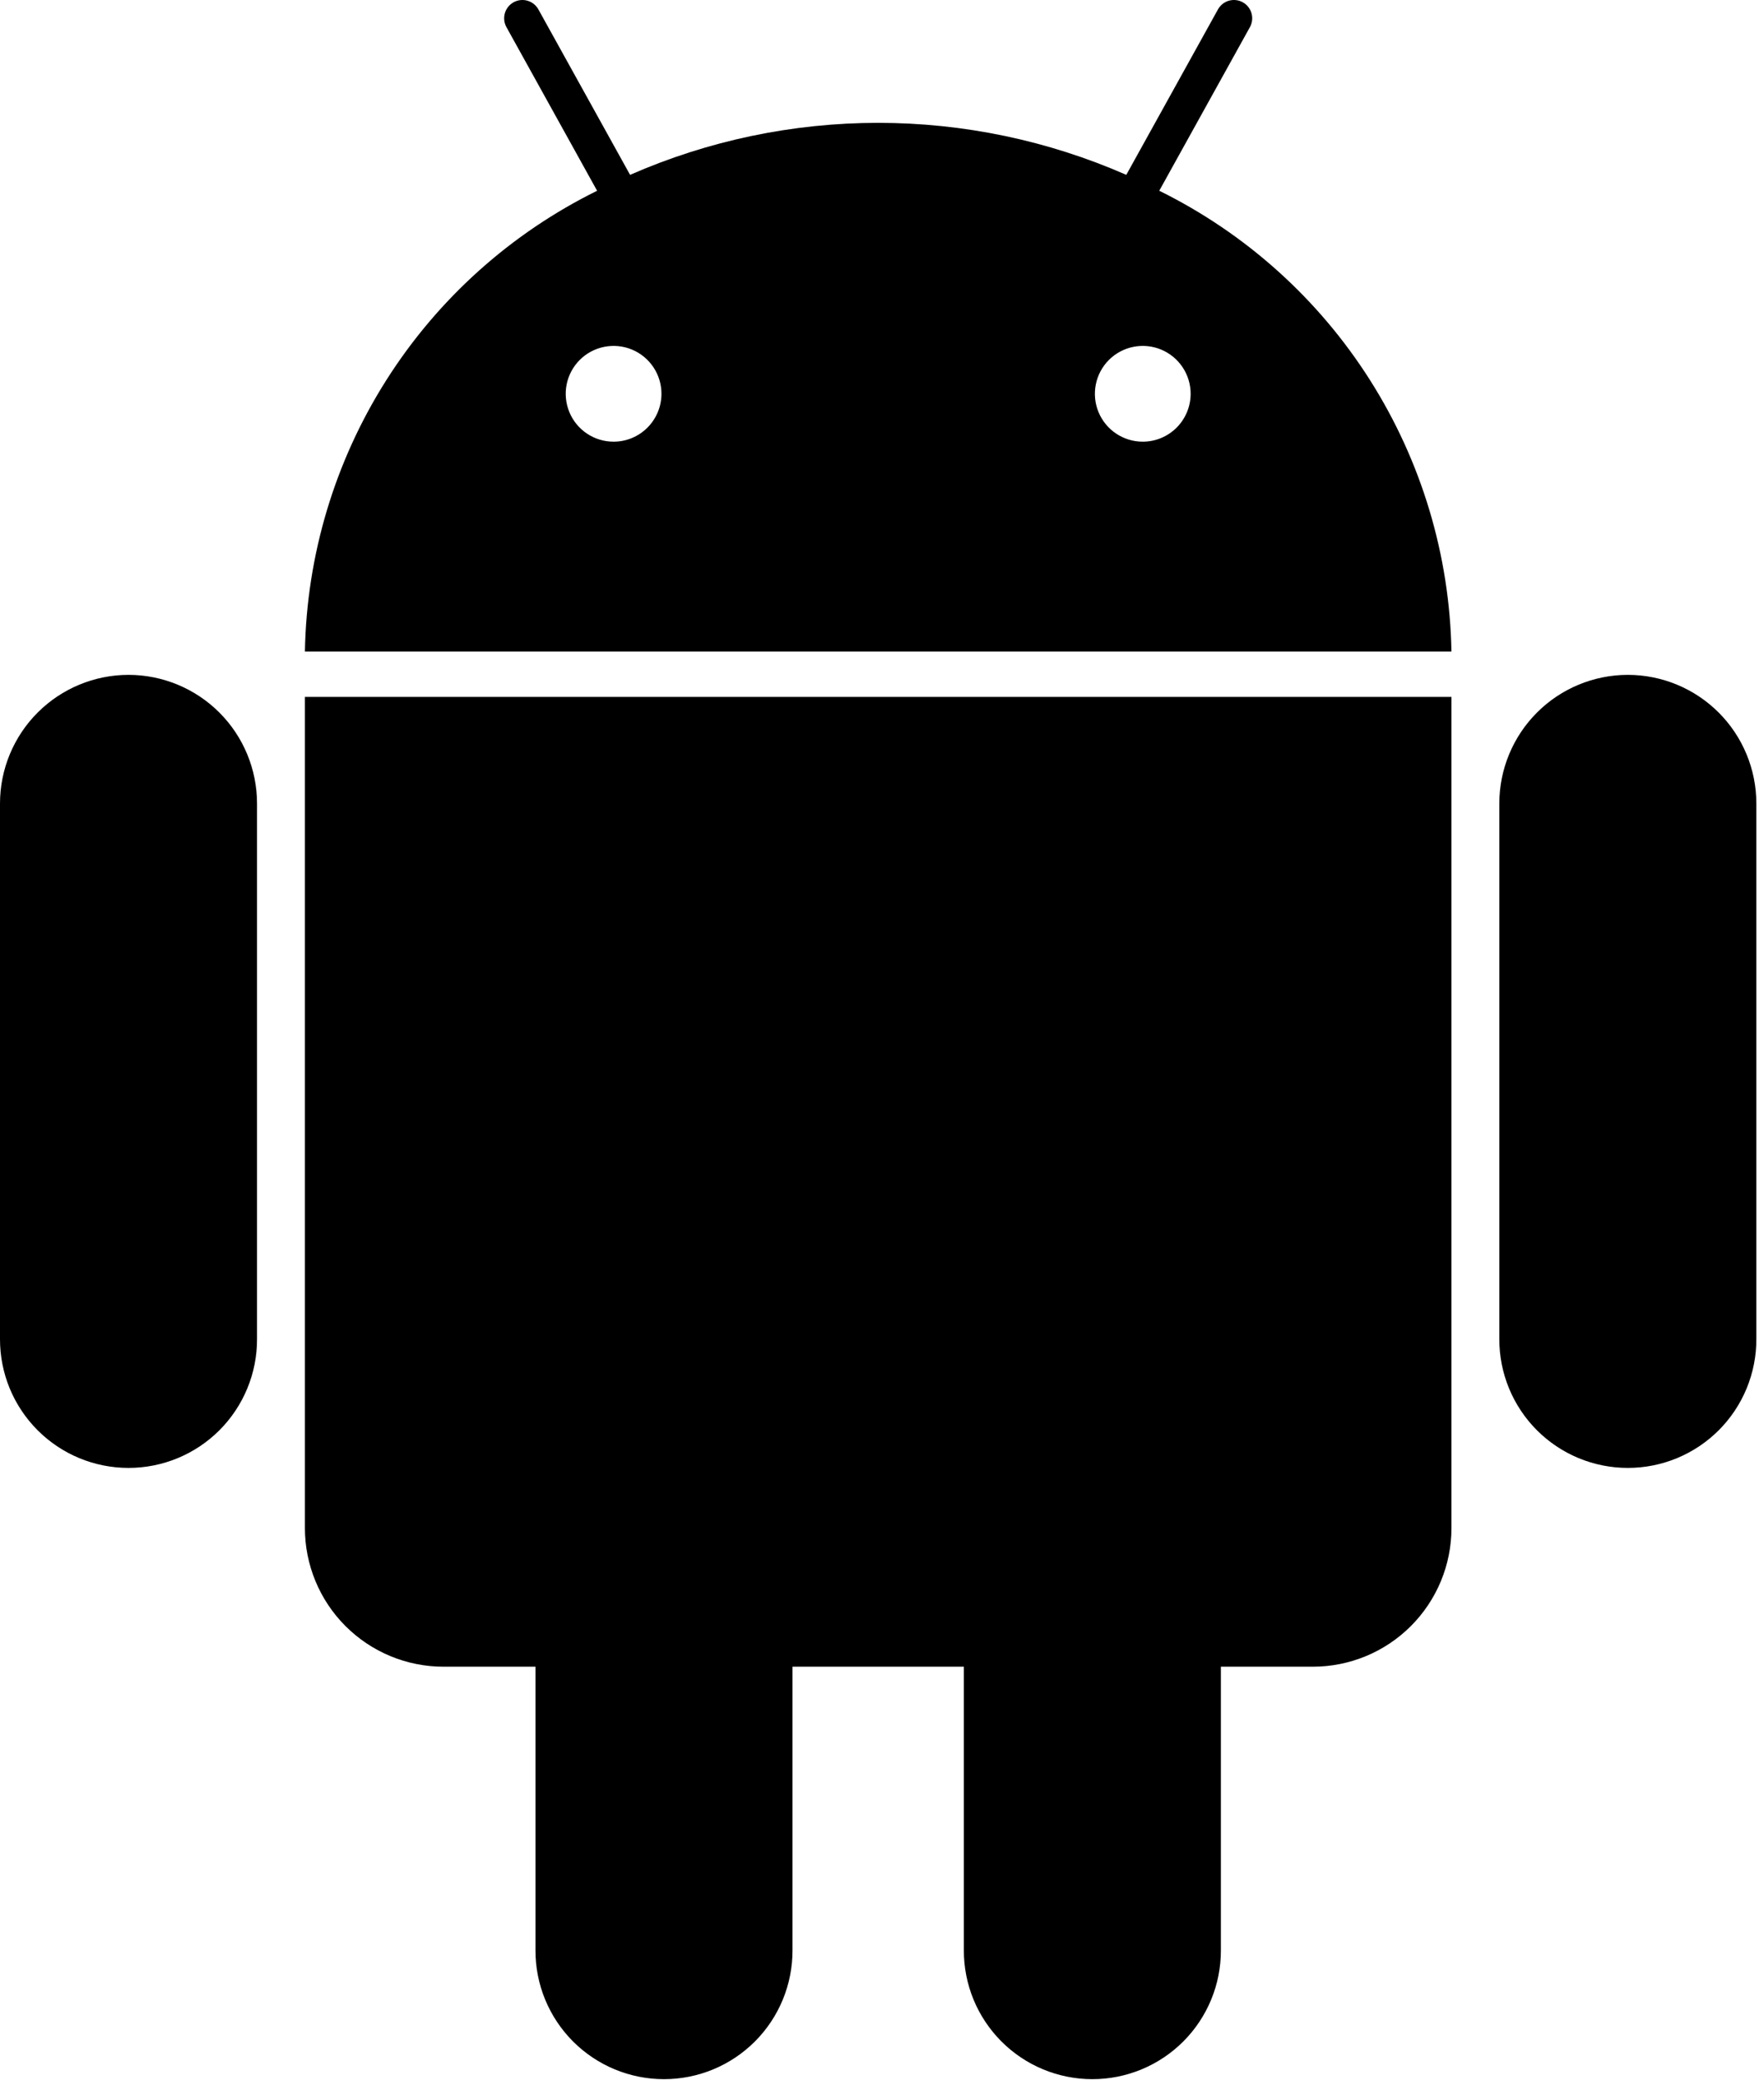
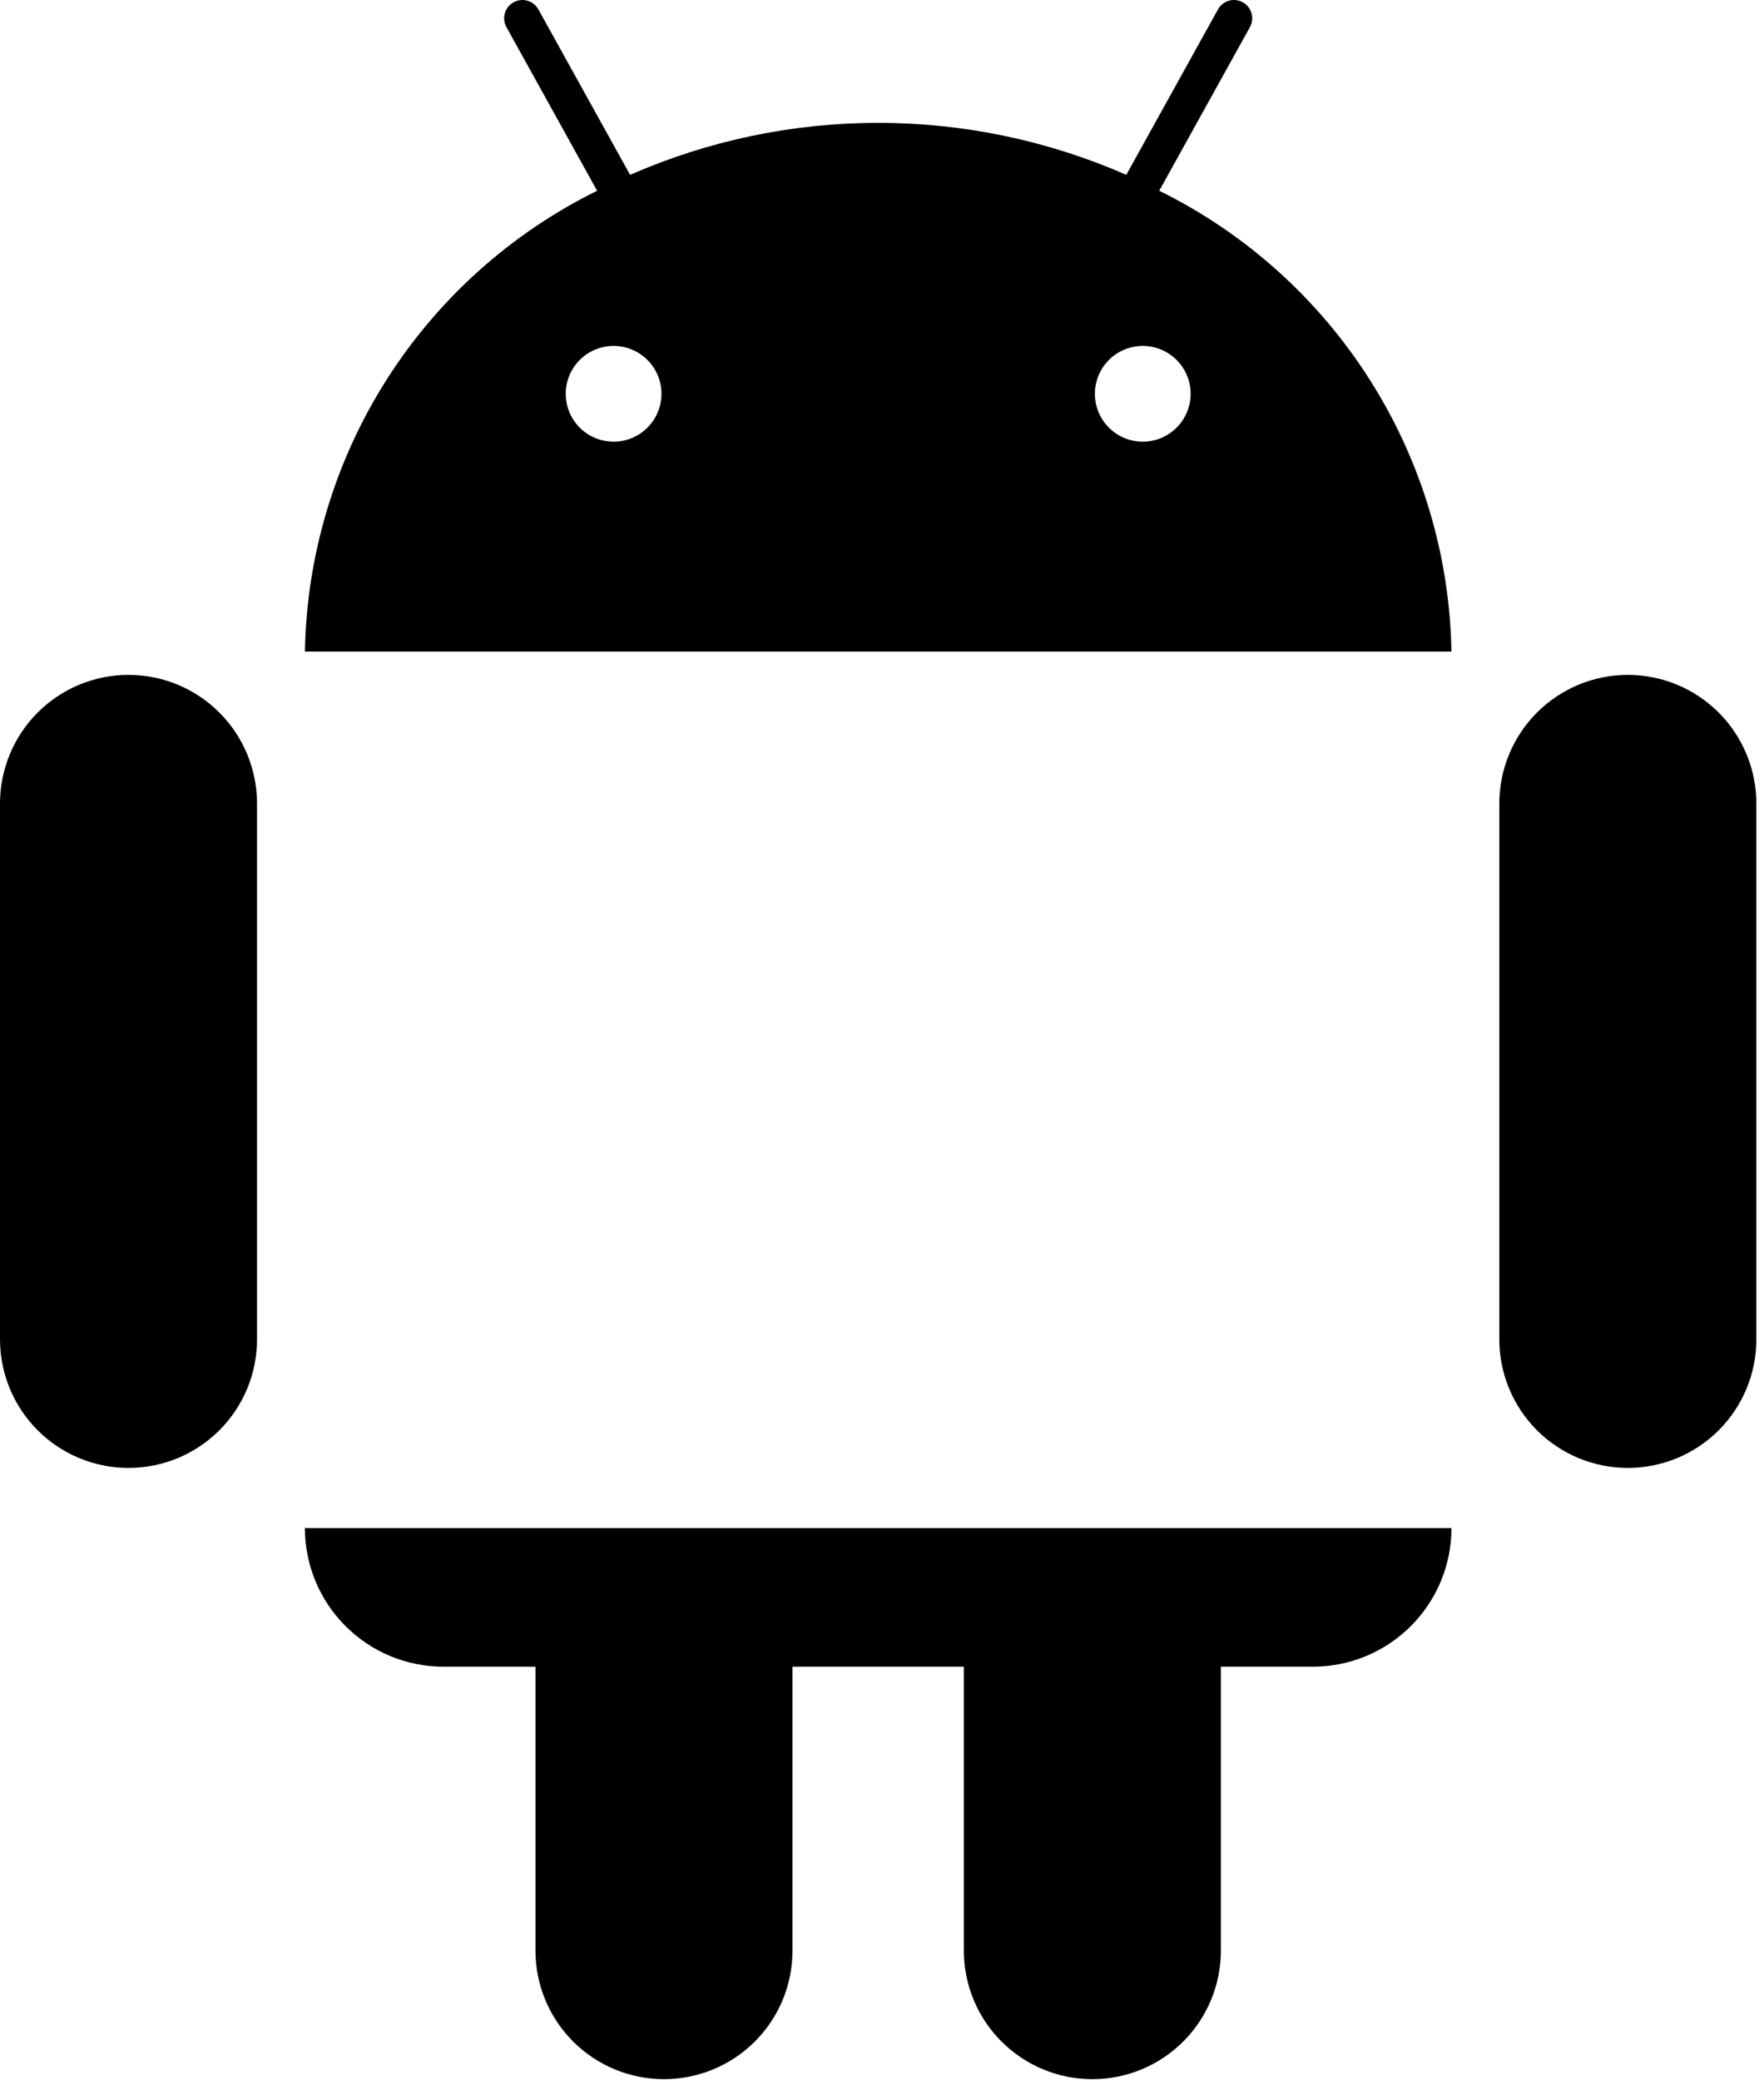
<svg xmlns="http://www.w3.org/2000/svg" width="95" height="112" viewBox="0 0 95 112" fill="none">
-   <path d="M62.431 10.27L67.314 1.461C67.377 1.348 67.416 1.224 67.431 1.095C67.446 0.967 67.435 0.837 67.399 0.713C67.364 0.589 67.304 0.473 67.223 0.371C67.143 0.27 67.043 0.186 66.93 0.123C66.702 -0.003 66.433 -0.034 66.182 0.038C65.931 0.11 65.719 0.279 65.593 0.507L60.656 9.414C56.443 7.567 51.894 6.614 47.294 6.614C42.695 6.614 38.145 7.567 33.933 9.414L28.995 0.507C28.869 0.279 28.657 0.11 28.406 0.038C28.155 -0.034 27.886 -0.003 27.658 0.123C27.43 0.25 27.261 0.462 27.189 0.713C27.117 0.964 27.148 1.233 27.274 1.461L32.157 10.271C27.509 12.562 23.582 16.089 20.806 20.465C18.03 24.841 16.513 29.897 16.421 35.078H78.167C78.075 29.897 76.558 24.841 73.782 20.465C71.007 16.089 67.079 12.562 62.431 10.27ZM33.045 23.78C32.535 23.78 32.036 23.629 31.612 23.346C31.188 23.063 30.858 22.66 30.663 22.189C30.468 21.718 30.417 21.199 30.516 20.699C30.616 20.199 30.861 19.74 31.222 19.379C31.582 19.018 32.042 18.773 32.542 18.674C33.042 18.574 33.56 18.625 34.032 18.82C34.503 19.015 34.905 19.346 35.189 19.77C35.472 20.194 35.623 20.692 35.623 21.202C35.622 21.886 35.35 22.541 34.867 23.024C34.384 23.508 33.728 23.78 33.045 23.78ZM61.543 23.78C61.033 23.78 60.535 23.629 60.111 23.346C59.687 23.063 59.356 22.66 59.161 22.189C58.966 21.718 58.915 21.199 59.015 20.699C59.114 20.199 59.36 19.74 59.72 19.379C60.081 19.018 60.54 18.773 61.04 18.674C61.541 18.574 62.059 18.625 62.53 18.82C63.001 19.015 63.404 19.346 63.687 19.77C63.971 20.194 64.122 20.692 64.122 21.202C64.121 21.886 63.849 22.541 63.366 23.024C62.882 23.508 62.227 23.78 61.543 23.78ZM16.421 82.27C16.421 84.25 17.207 86.148 18.607 87.548C20.007 88.948 21.905 89.734 23.885 89.734H28.838V105.001C28.835 105.912 29.012 106.814 29.359 107.656C29.706 108.498 30.215 109.263 30.858 109.908C31.501 110.552 32.265 111.064 33.106 111.413C33.947 111.762 34.849 111.941 35.759 111.941C36.669 111.941 37.571 111.762 38.412 111.413C39.253 111.064 40.017 110.552 40.66 109.908C41.303 109.263 41.812 108.498 42.159 107.656C42.505 106.814 42.683 105.912 42.68 105.001V89.734H51.908V105.001C51.906 105.912 52.083 106.814 52.429 107.656C52.776 108.498 53.286 109.263 53.929 109.908C54.572 110.552 55.335 111.064 56.176 111.413C57.017 111.762 57.919 111.941 58.829 111.941C59.74 111.941 60.641 111.762 61.482 111.413C62.323 111.064 63.087 110.552 63.73 109.908C64.373 109.263 64.882 108.498 65.229 107.656C65.576 106.814 65.753 105.912 65.75 105.001V89.734H70.704C71.684 89.734 72.654 89.541 73.56 89.166C74.466 88.791 75.288 88.241 75.981 87.548C76.675 86.855 77.224 86.032 77.6 85.127C77.975 84.221 78.168 83.251 78.168 82.27V37.521H16.421V82.27ZM6.921 36.334C5.086 36.336 3.327 37.065 2.029 38.363C0.732 39.66 0.002 41.42 2.54393e-05 43.255V72.093C-0.002 73.003 0.175 73.905 0.521 74.747C0.868 75.589 1.378 76.354 2.021 76.999C2.663 77.643 3.427 78.155 4.268 78.504C5.109 78.853 6.011 79.032 6.921 79.032C7.832 79.032 8.733 78.853 9.574 78.504C10.415 78.155 11.179 77.643 11.822 76.999C12.465 76.354 12.974 75.589 13.321 74.747C13.668 73.905 13.845 73.003 13.842 72.093V43.255C13.84 41.42 13.111 39.66 11.813 38.363C10.515 37.065 8.756 36.336 6.921 36.334ZM87.667 36.334C85.832 36.336 84.073 37.065 82.775 38.363C81.478 39.66 80.748 41.42 80.746 43.255V72.093C80.743 73.003 80.921 73.905 81.267 74.747C81.614 75.589 82.123 76.354 82.766 76.999C83.409 77.643 84.173 78.155 85.014 78.504C85.855 78.853 86.757 79.032 87.667 79.032C88.578 79.032 89.479 78.853 90.32 78.504C91.161 78.155 91.925 77.643 92.568 76.999C93.211 76.354 93.72 75.589 94.067 74.747C94.413 73.905 94.591 73.003 94.588 72.093V43.255C94.586 41.42 93.856 39.66 92.559 38.363C91.261 37.065 89.502 36.336 87.667 36.334Z" fill="black" />
+   <path d="M62.431 10.27L67.314 1.461C67.377 1.348 67.416 1.224 67.431 1.095C67.446 0.967 67.435 0.837 67.399 0.713C67.364 0.589 67.304 0.473 67.223 0.371C67.143 0.27 67.043 0.186 66.93 0.123C66.702 -0.003 66.433 -0.034 66.182 0.038C65.931 0.11 65.719 0.279 65.593 0.507L60.656 9.414C56.443 7.567 51.894 6.614 47.294 6.614C42.695 6.614 38.145 7.567 33.933 9.414L28.995 0.507C28.869 0.279 28.657 0.11 28.406 0.038C28.155 -0.034 27.886 -0.003 27.658 0.123C27.43 0.25 27.261 0.462 27.189 0.713C27.117 0.964 27.148 1.233 27.274 1.461L32.157 10.271C27.509 12.562 23.582 16.089 20.806 20.465C18.03 24.841 16.513 29.897 16.421 35.078H78.167C78.075 29.897 76.558 24.841 73.782 20.465C71.007 16.089 67.079 12.562 62.431 10.27ZM33.045 23.78C32.535 23.78 32.036 23.629 31.612 23.346C31.188 23.063 30.858 22.66 30.663 22.189C30.468 21.718 30.417 21.199 30.516 20.699C30.616 20.199 30.861 19.74 31.222 19.379C31.582 19.018 32.042 18.773 32.542 18.674C33.042 18.574 33.56 18.625 34.032 18.82C34.503 19.015 34.905 19.346 35.189 19.77C35.472 20.194 35.623 20.692 35.623 21.202C35.622 21.886 35.35 22.541 34.867 23.024C34.384 23.508 33.728 23.78 33.045 23.78ZM61.543 23.78C61.033 23.78 60.535 23.629 60.111 23.346C59.687 23.063 59.356 22.66 59.161 22.189C58.966 21.718 58.915 21.199 59.015 20.699C59.114 20.199 59.36 19.74 59.72 19.379C60.081 19.018 60.54 18.773 61.04 18.674C61.541 18.574 62.059 18.625 62.53 18.82C63.001 19.015 63.404 19.346 63.687 19.77C63.971 20.194 64.122 20.692 64.122 21.202C64.121 21.886 63.849 22.541 63.366 23.024C62.882 23.508 62.227 23.78 61.543 23.78ZM16.421 82.27C16.421 84.25 17.207 86.148 18.607 87.548C20.007 88.948 21.905 89.734 23.885 89.734H28.838V105.001C28.835 105.912 29.012 106.814 29.359 107.656C29.706 108.498 30.215 109.263 30.858 109.908C31.501 110.552 32.265 111.064 33.106 111.413C33.947 111.762 34.849 111.941 35.759 111.941C36.669 111.941 37.571 111.762 38.412 111.413C39.253 111.064 40.017 110.552 40.66 109.908C41.303 109.263 41.812 108.498 42.159 107.656C42.505 106.814 42.683 105.912 42.68 105.001V89.734H51.908V105.001C51.906 105.912 52.083 106.814 52.429 107.656C52.776 108.498 53.286 109.263 53.929 109.908C54.572 110.552 55.335 111.064 56.176 111.413C57.017 111.762 57.919 111.941 58.829 111.941C59.74 111.941 60.641 111.762 61.482 111.413C62.323 111.064 63.087 110.552 63.73 109.908C64.373 109.263 64.882 108.498 65.229 107.656C65.576 106.814 65.753 105.912 65.75 105.001V89.734H70.704C71.684 89.734 72.654 89.541 73.56 89.166C74.466 88.791 75.288 88.241 75.981 87.548C76.675 86.855 77.224 86.032 77.6 85.127C77.975 84.221 78.168 83.251 78.168 82.27H16.421V82.27ZM6.921 36.334C5.086 36.336 3.327 37.065 2.029 38.363C0.732 39.66 0.002 41.42 2.54393e-05 43.255V72.093C-0.002 73.003 0.175 73.905 0.521 74.747C0.868 75.589 1.378 76.354 2.021 76.999C2.663 77.643 3.427 78.155 4.268 78.504C5.109 78.853 6.011 79.032 6.921 79.032C7.832 79.032 8.733 78.853 9.574 78.504C10.415 78.155 11.179 77.643 11.822 76.999C12.465 76.354 12.974 75.589 13.321 74.747C13.668 73.905 13.845 73.003 13.842 72.093V43.255C13.84 41.42 13.111 39.66 11.813 38.363C10.515 37.065 8.756 36.336 6.921 36.334ZM87.667 36.334C85.832 36.336 84.073 37.065 82.775 38.363C81.478 39.66 80.748 41.42 80.746 43.255V72.093C80.743 73.003 80.921 73.905 81.267 74.747C81.614 75.589 82.123 76.354 82.766 76.999C83.409 77.643 84.173 78.155 85.014 78.504C85.855 78.853 86.757 79.032 87.667 79.032C88.578 79.032 89.479 78.853 90.32 78.504C91.161 78.155 91.925 77.643 92.568 76.999C93.211 76.354 93.72 75.589 94.067 74.747C94.413 73.905 94.591 73.003 94.588 72.093V43.255C94.586 41.42 93.856 39.66 92.559 38.363C91.261 37.065 89.502 36.336 87.667 36.334Z" fill="black" />
</svg>